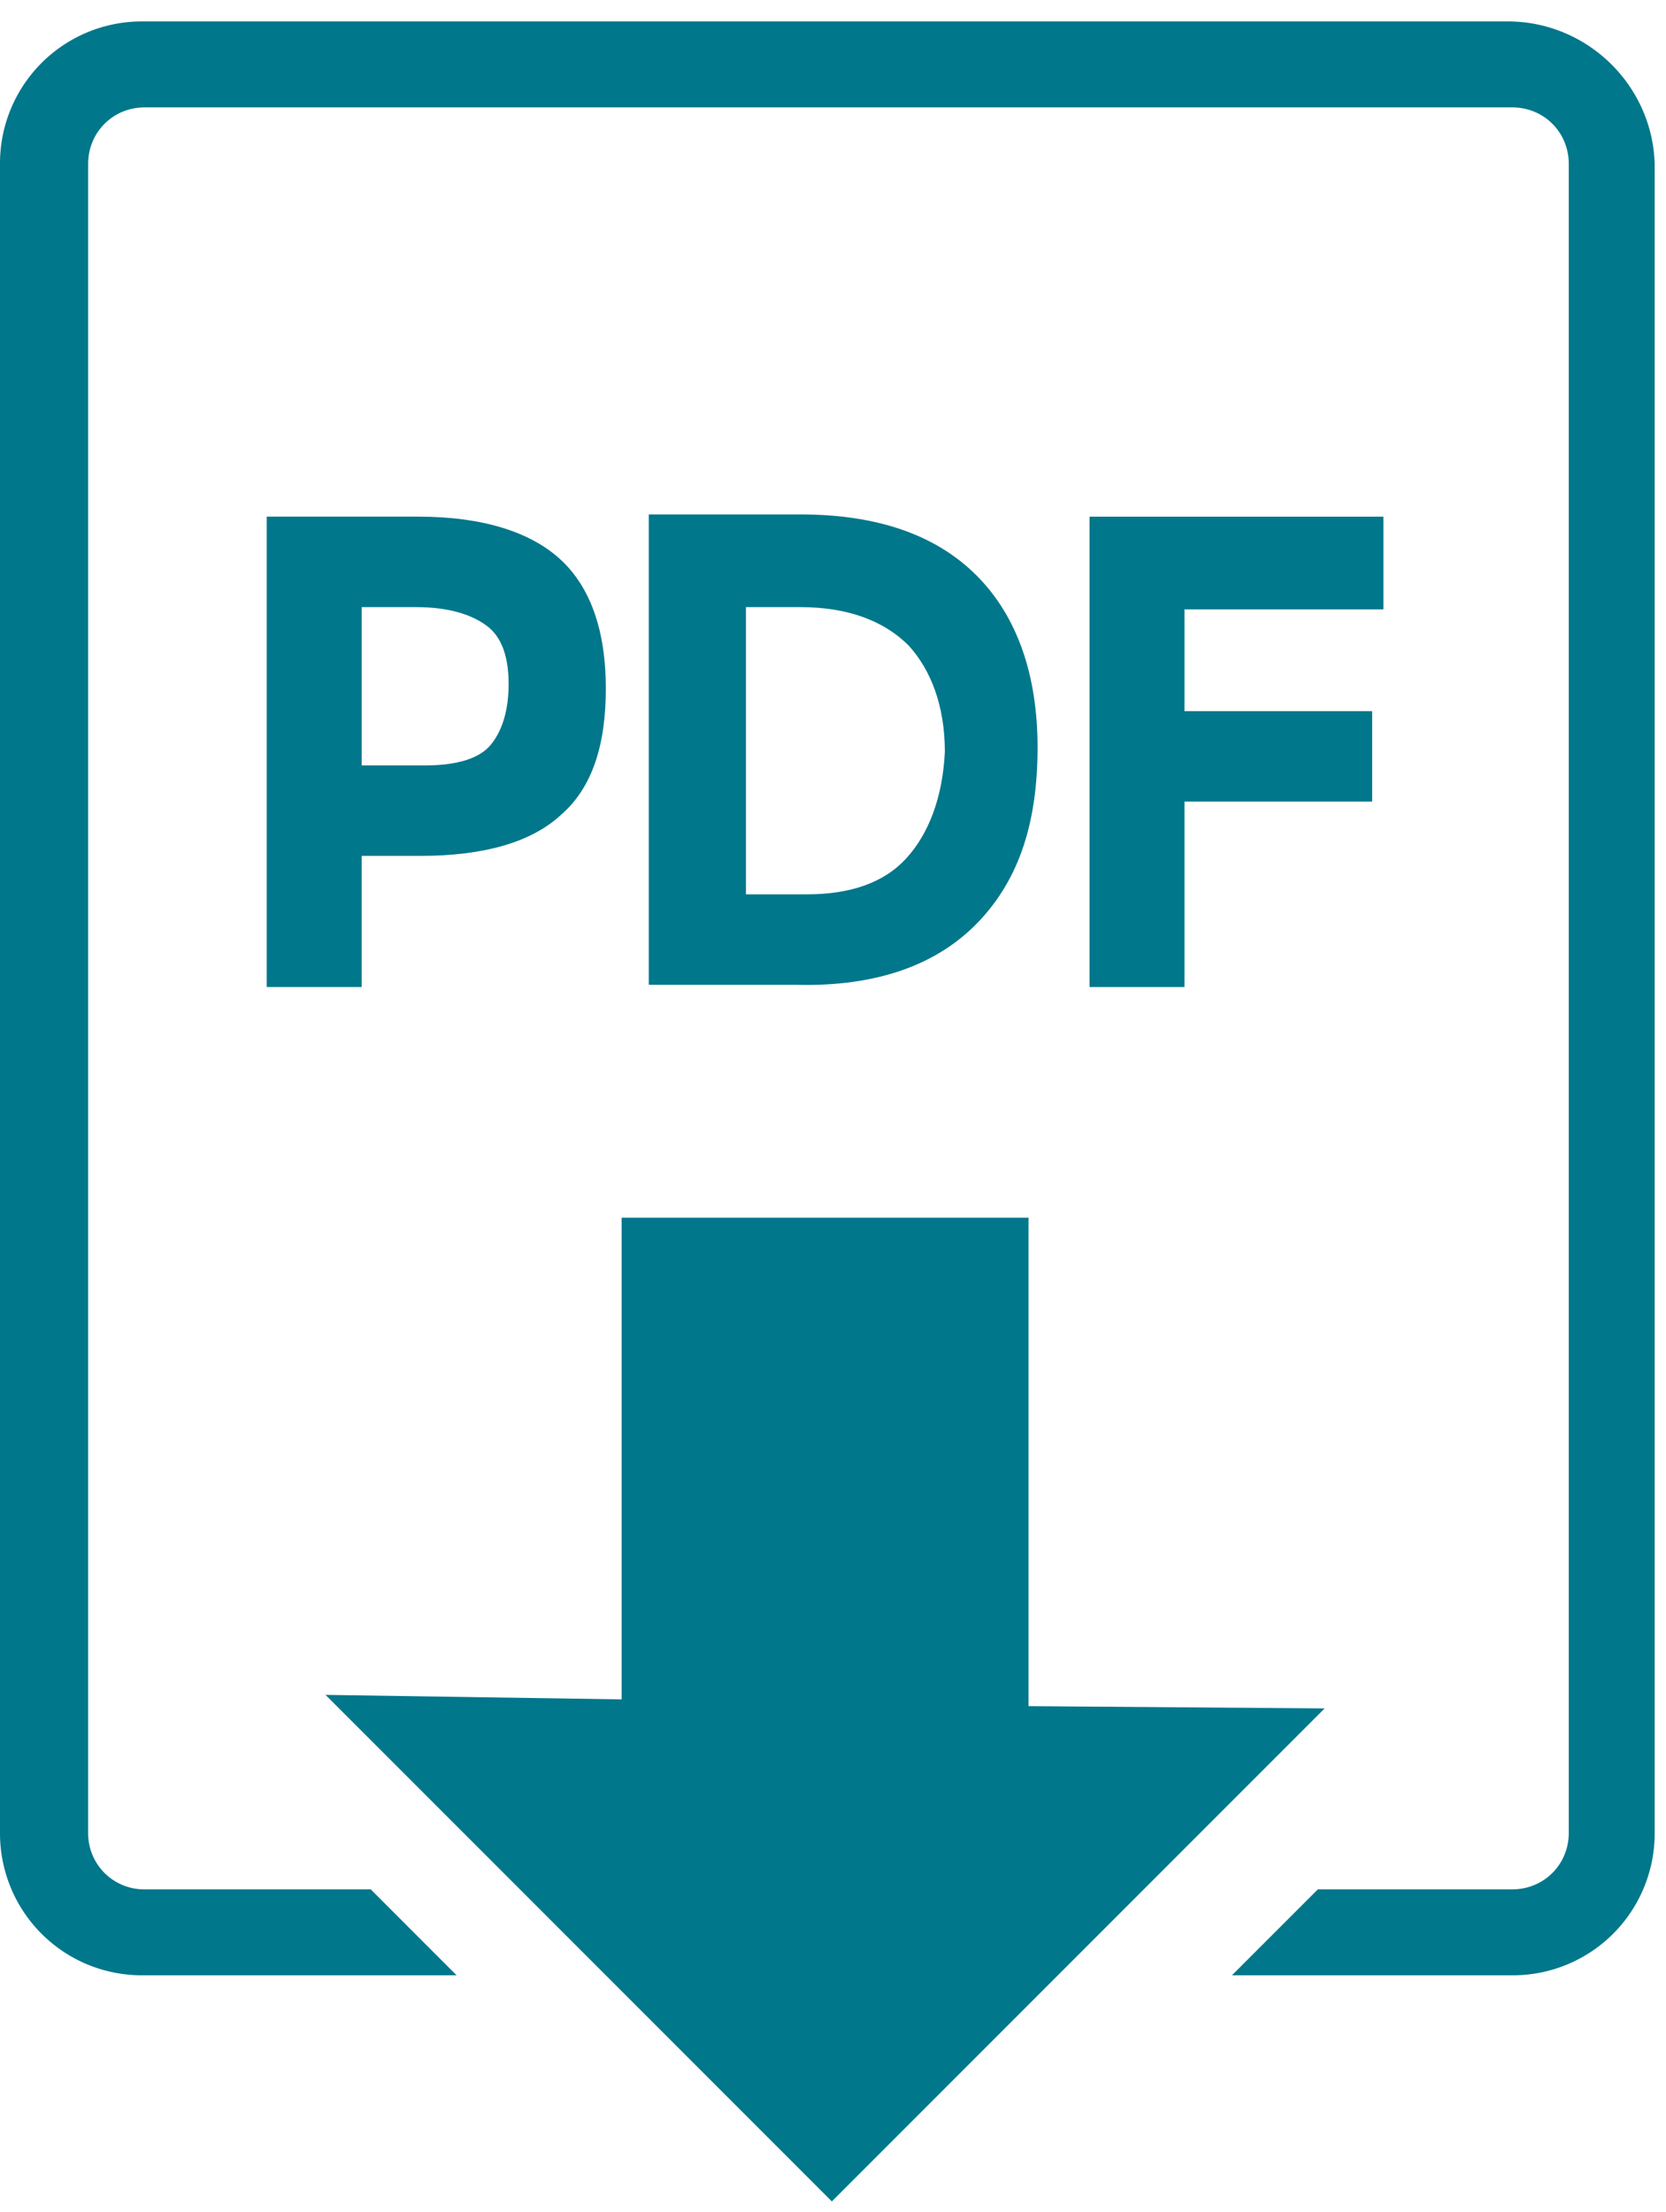
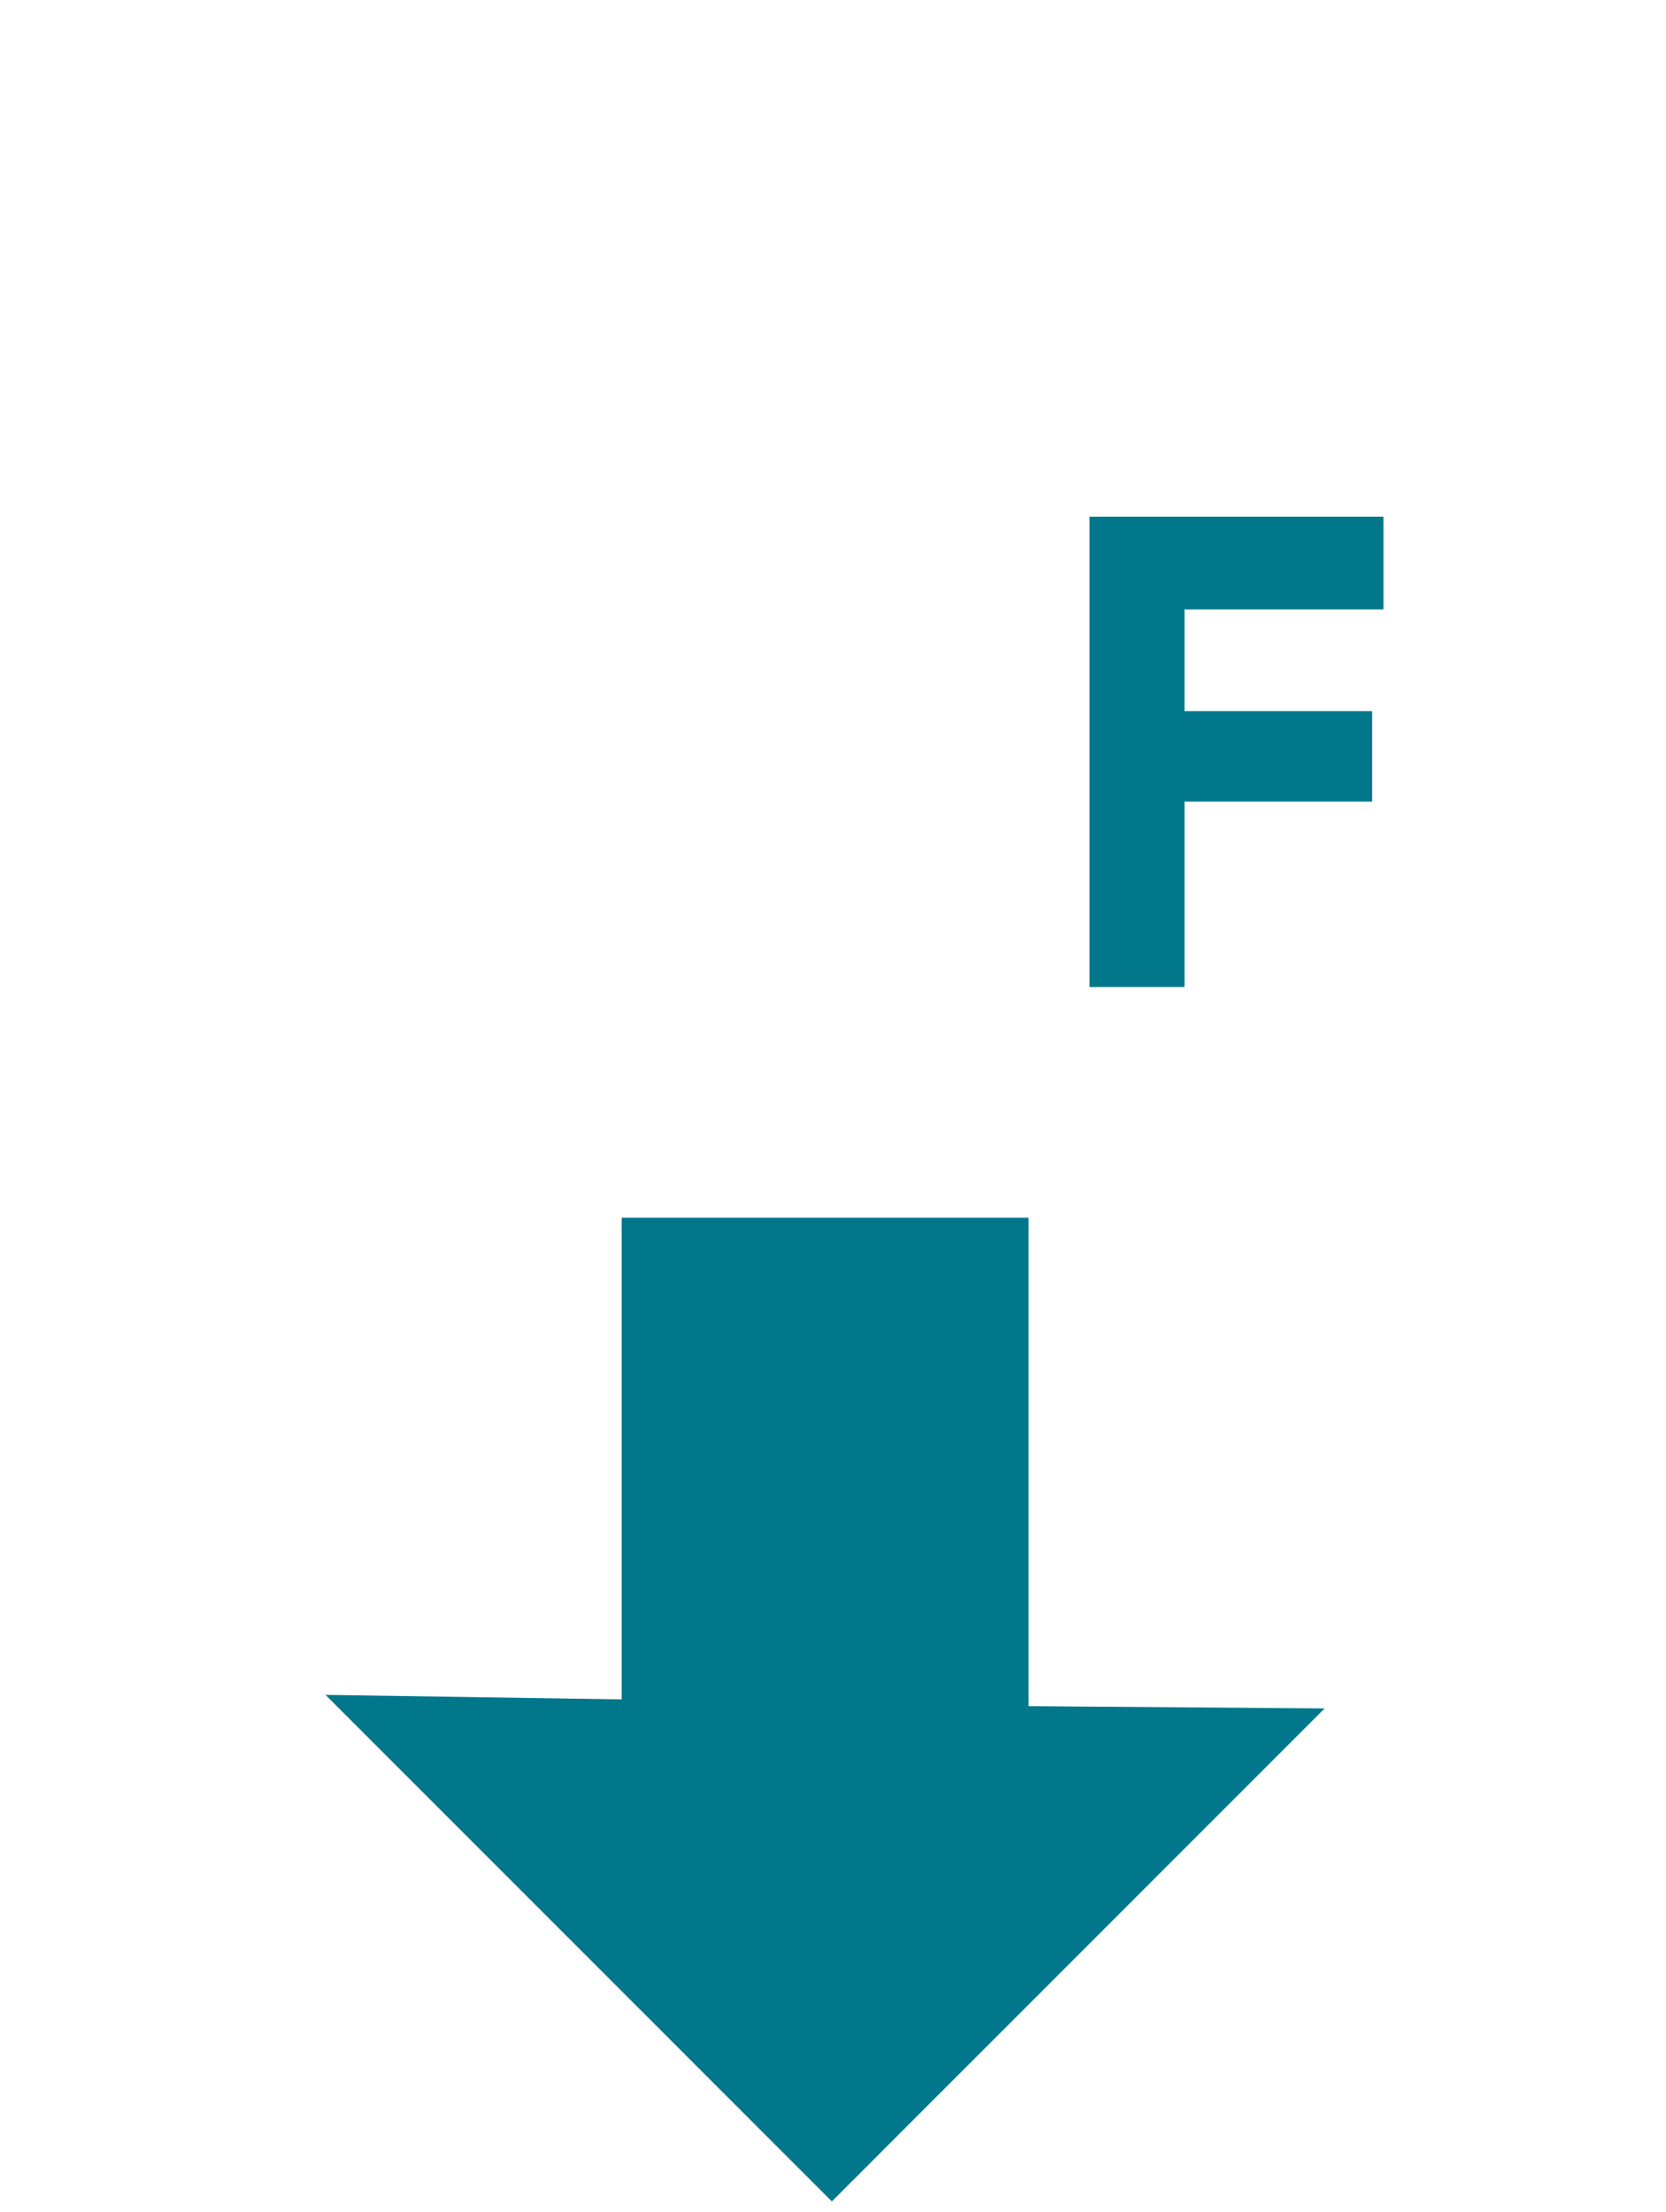
<svg xmlns="http://www.w3.org/2000/svg" width="55" height="73" viewBox="0 0 55 73">
  <g>
    <g>
      <g>
-         <path fill="#00778b" d="M11.94 20.035h1.791c1.045 0 1.791.224 2.313.597.523.373.747 1.045.747 1.94 0 .896-.224 1.568-.597 2.015-.373.448-1.12.672-2.164.672h-2.09zm1.94 8.209c2.09 0 3.657-.448 4.627-1.343C19.552 26.005 20 24.587 20 22.72c0-1.94-.523-3.357-1.493-4.253-.97-.895-2.537-1.418-4.701-1.418h-5v15.522h3.134v-4.328z" />
-       </g>
+         </g>
      <g>
-         <path fill="#00778b" d="M29.925 28.319c-.746.82-1.866 1.194-3.284 1.194h-2.015v-9.478h1.791c1.568 0 2.762.448 3.582 1.269.747.82 1.194 2.015 1.194 3.507-.074 1.493-.522 2.687-1.268 3.508zm2.388 2.09c1.343-1.419 1.94-3.284 1.94-5.747 0-2.388-.672-4.328-2.015-5.672-1.343-1.343-3.283-2.014-5.82-2.014h-5v15.522h4.85c2.687.074 4.702-.672 6.045-2.09z" />
-       </g>
+         </g>
      <g>
        <path fill="#00778b" d="M45.67 20.11v-3.06h-9.7v15.522h3.134v-6.119h6.194v-2.985h-6.194V20.11z" />
      </g>
      <g>
-         <path fill="#00778b" d="M49.775.707H4.701A4.682 4.682 0 0 0 0 5.41v55.073a4.682 4.682 0 0 0 4.701 4.702h10.373l-1.418-1.418-1.417-1.418H4.776a1.847 1.847 0 0 1-1.866-1.866V5.41c0-1.045.821-1.866 1.866-1.866h45.148c1.045 0 1.866.82 1.866 1.866v55.073c0 1.045-.82 1.866-1.866 1.866h-6.417l-1.418 1.418-1.418 1.418h9.253a4.682 4.682 0 0 0 4.702-4.702V5.41C54.55 2.797 52.387.707 49.776.707z" />
-       </g>
+         </g>
      <g>
        <path fill="#00778b" d="M43.73 56.378l-9.775-.075V40.184H20.522V56.08l-9.776-.149 16.716 16.716z" />
      </g>
    </g>
  </g>
</svg>